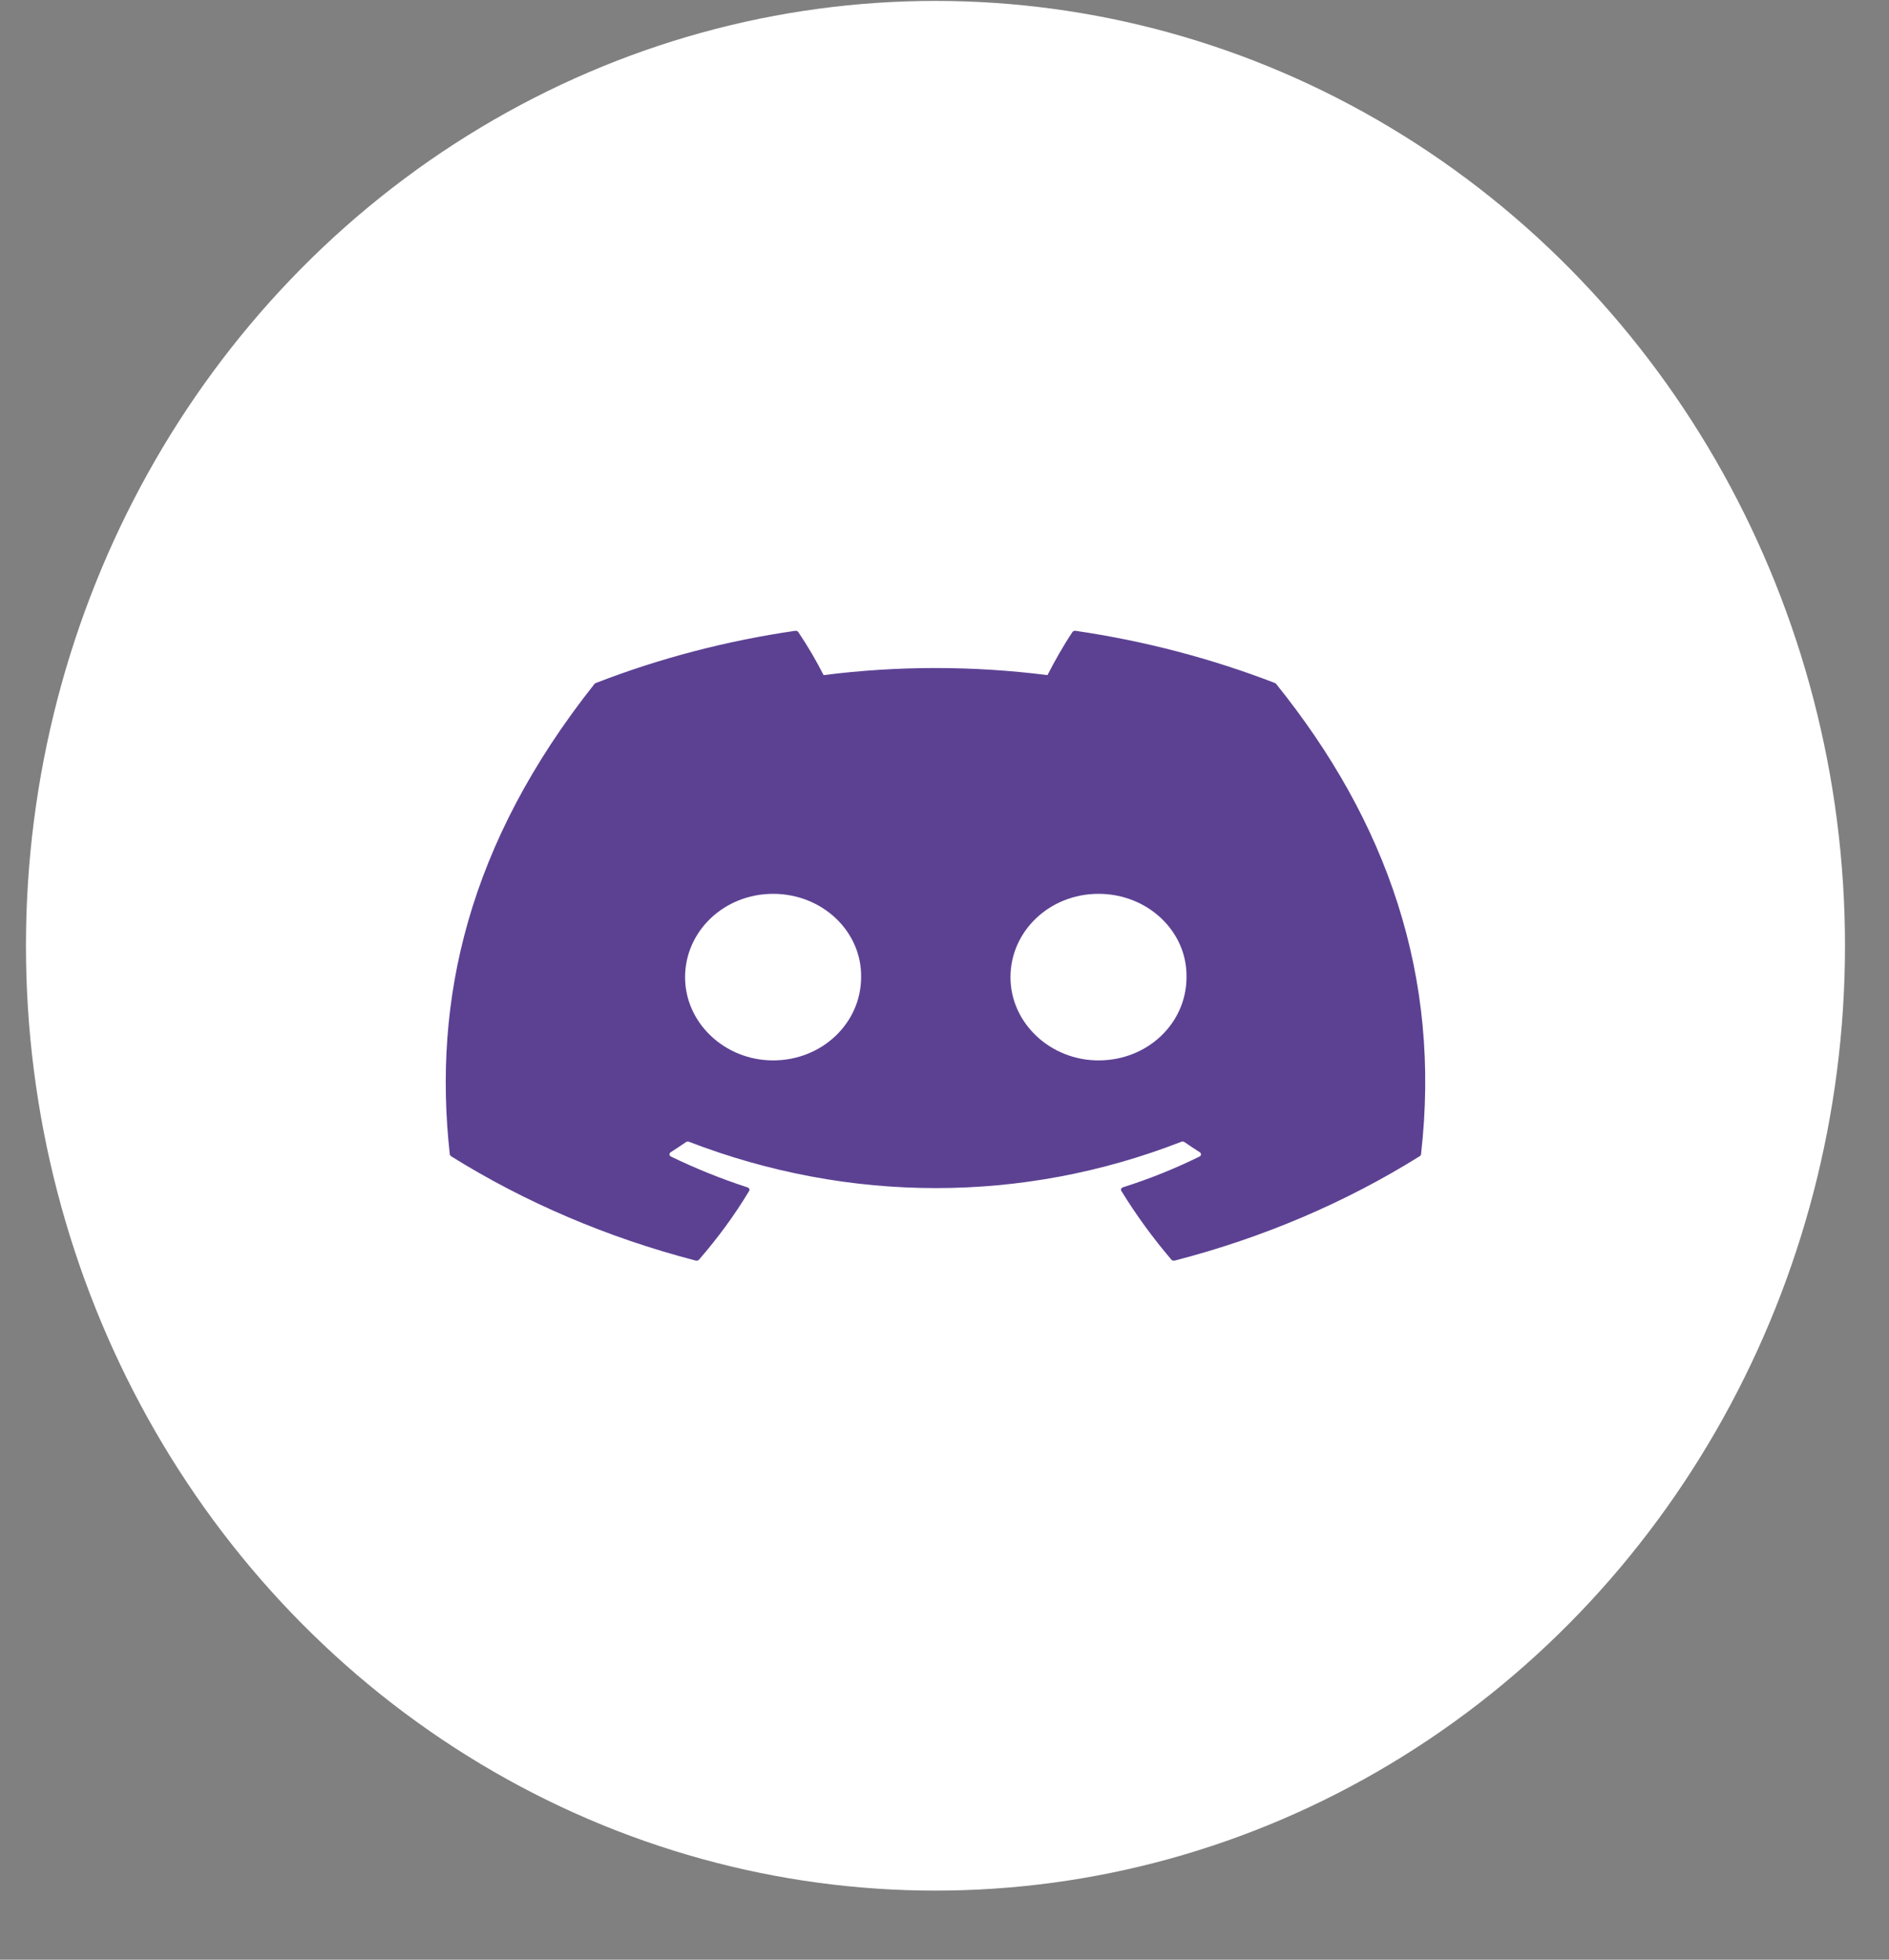
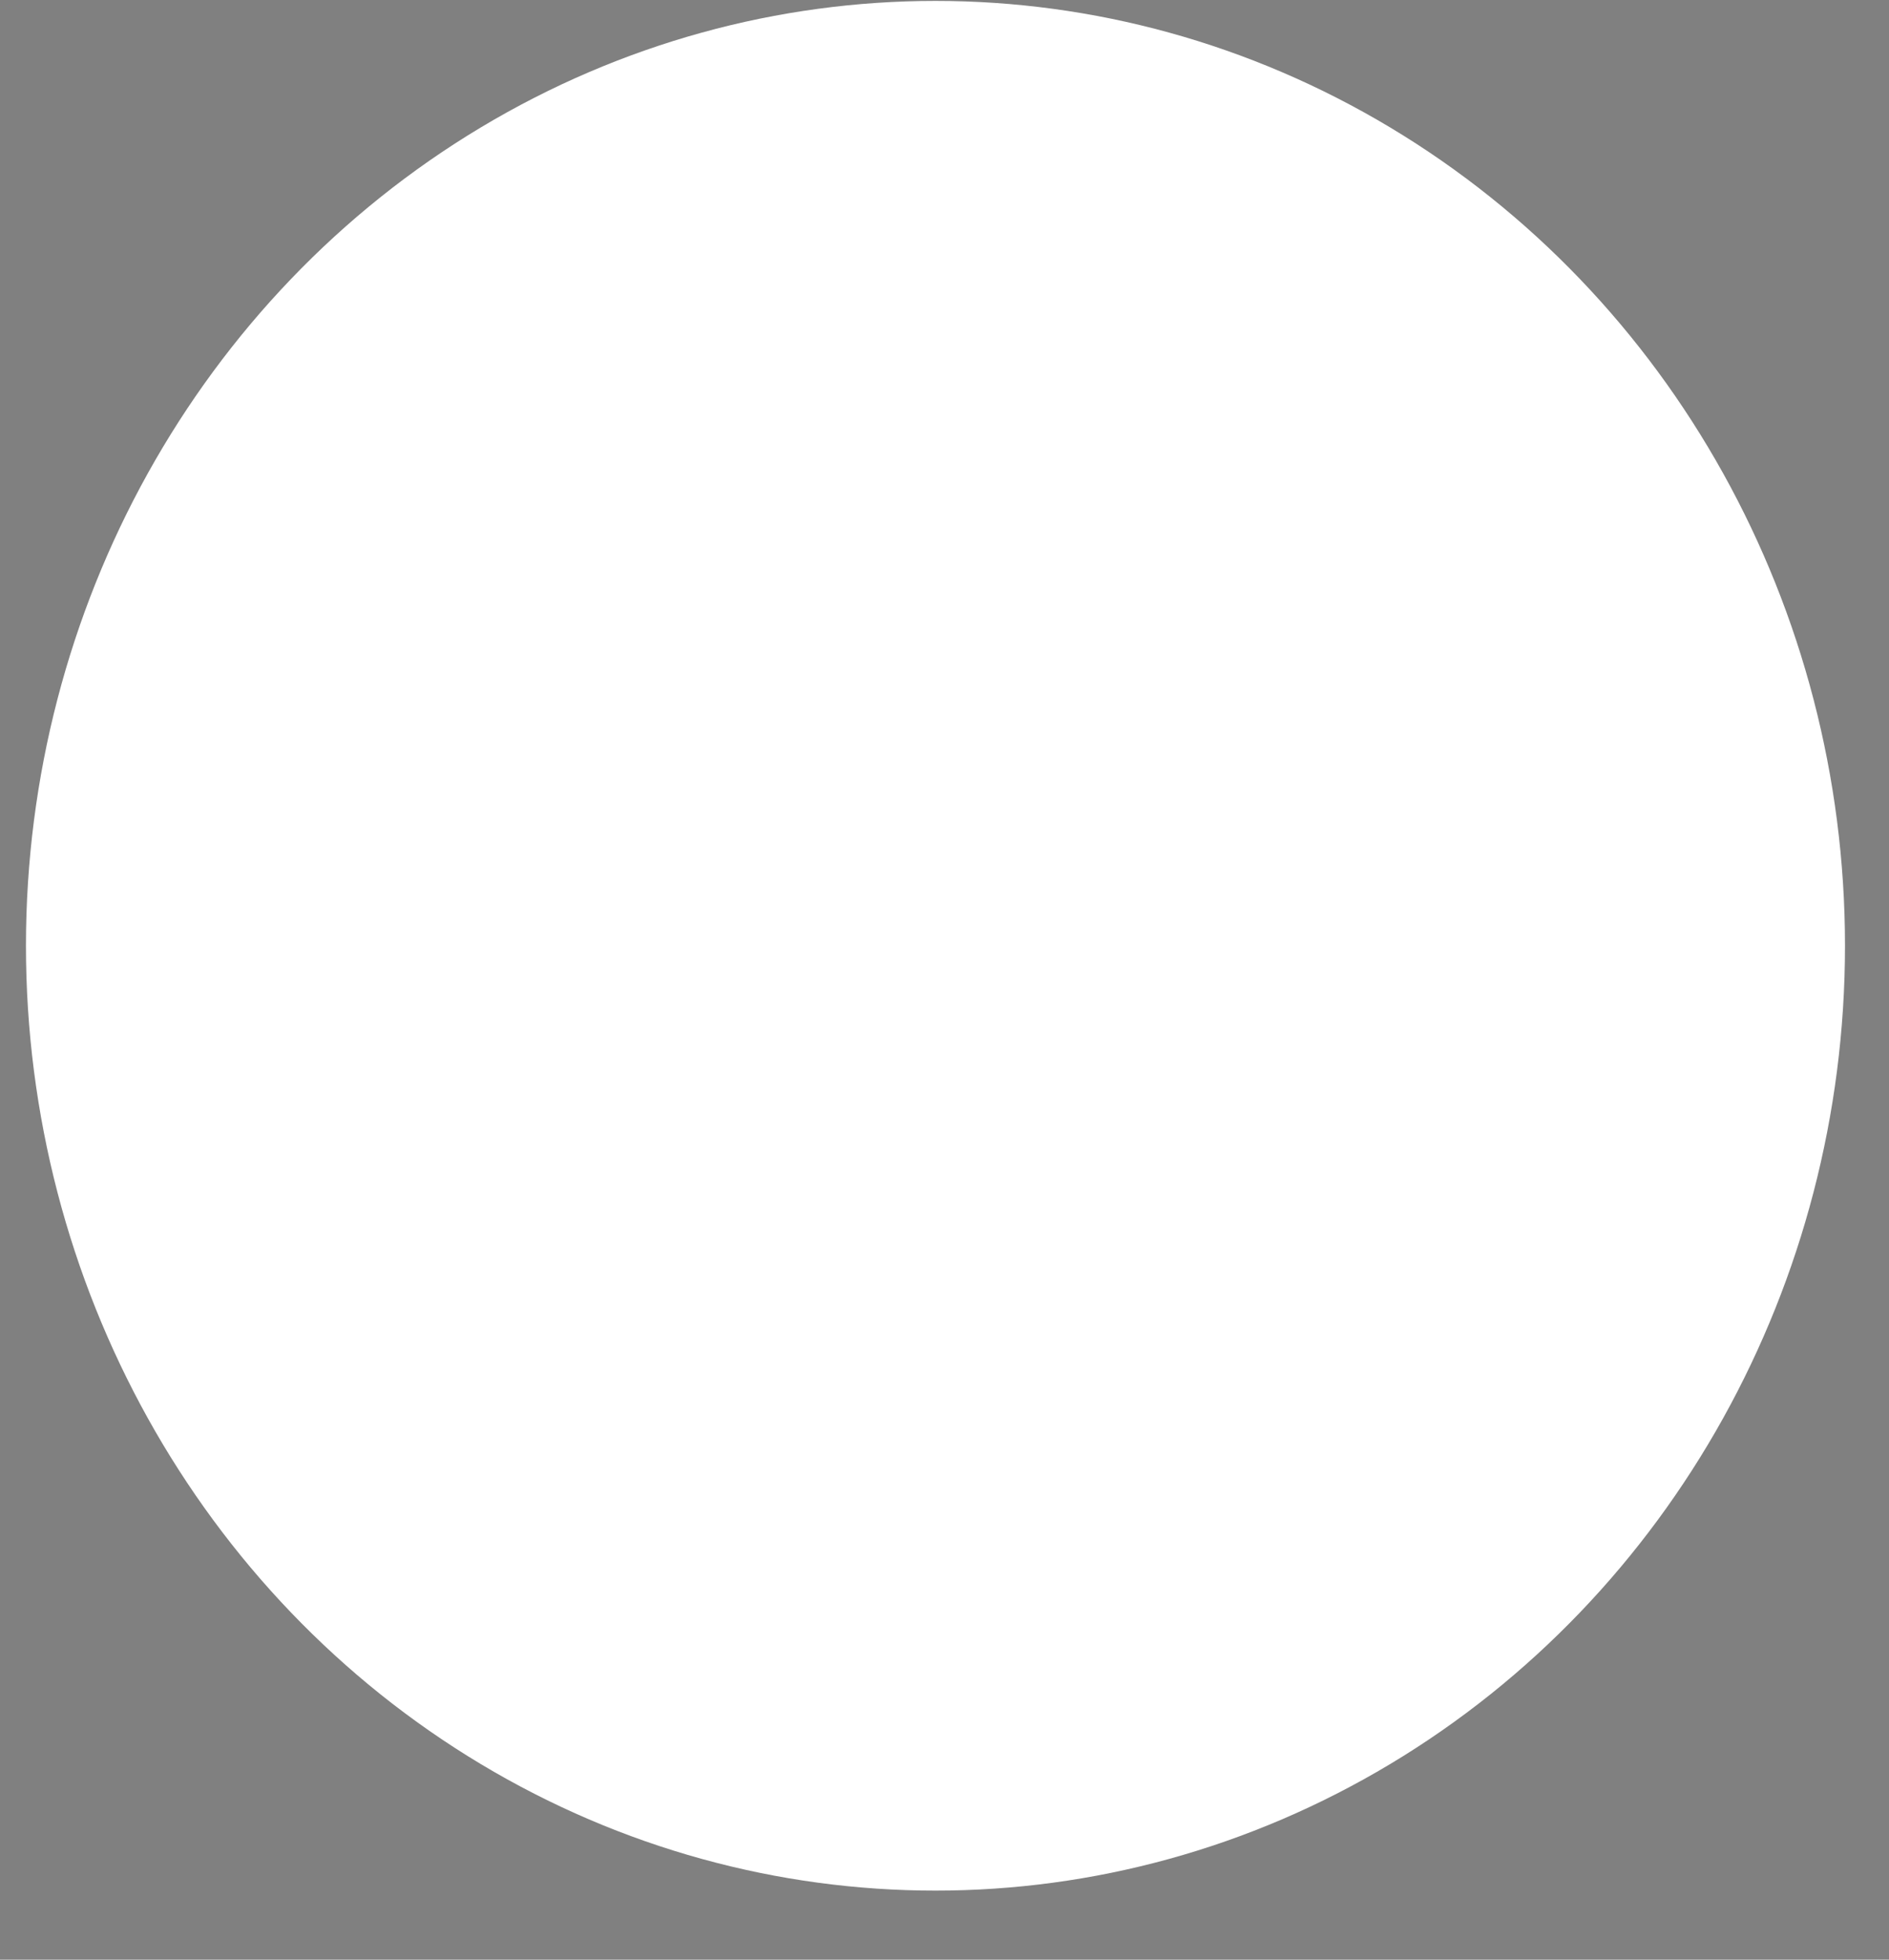
<svg xmlns="http://www.w3.org/2000/svg" width="27" height="28" viewBox="0 0 27 28" fill="none">
  <rect x="0" y="0" width="27" height="28" fill="#808080" stroke="none" />
  <ellipse cx="13.371" cy="13.513" rx="13" ry="13.5" fill="white" />
-   <path d="M18.223 9.759C17.315 9.408 16.357 9.157 15.373 9.013C15.364 9.012 15.355 9.013 15.347 9.016C15.339 9.02 15.332 9.025 15.328 9.032C15.204 9.216 15.068 9.457 14.972 9.646C13.912 9.511 12.832 9.511 11.772 9.646C11.665 9.436 11.545 9.231 11.411 9.032C11.407 9.025 11.4 9.02 11.392 9.016C11.384 9.013 11.375 9.012 11.366 9.013C10.381 9.156 9.423 9.407 8.516 9.759C8.508 9.762 8.502 9.766 8.497 9.772C6.683 12.059 6.185 14.29 6.429 16.493C6.43 16.503 6.438 16.514 6.447 16.52C7.504 17.18 8.686 17.684 9.943 18.011C9.952 18.013 9.961 18.013 9.97 18.011C9.979 18.008 9.987 18.003 9.992 17.997C10.261 17.687 10.501 17.36 10.708 17.016C10.712 17.009 10.713 17.001 10.712 16.993C10.71 16.985 10.706 16.978 10.699 16.973C10.694 16.969 10.689 16.966 10.683 16.965C10.306 16.842 9.941 16.695 9.591 16.525C9.581 16.521 9.574 16.513 9.571 16.504C9.568 16.495 9.569 16.485 9.574 16.477C9.577 16.471 9.581 16.466 9.587 16.463C9.66 16.416 9.734 16.367 9.804 16.319C9.81 16.315 9.817 16.312 9.825 16.311C9.833 16.31 9.841 16.311 9.848 16.314C12.14 17.196 14.621 17.196 16.884 16.314C16.892 16.311 16.9 16.31 16.908 16.311C16.916 16.312 16.924 16.314 16.931 16.319C17.001 16.367 17.074 16.416 17.148 16.463C17.154 16.466 17.158 16.471 17.162 16.477C17.165 16.483 17.166 16.489 17.166 16.495C17.166 16.501 17.163 16.507 17.16 16.512C17.156 16.518 17.151 16.522 17.144 16.525C16.795 16.697 16.43 16.844 16.051 16.964C16.045 16.966 16.04 16.969 16.035 16.972C16.031 16.976 16.027 16.981 16.025 16.986C16.023 16.991 16.022 16.996 16.023 17.001C16.023 17.006 16.025 17.012 16.028 17.016C16.238 17.359 16.478 17.687 16.742 17.997C16.748 18.003 16.756 18.008 16.764 18.011C16.773 18.013 16.783 18.013 16.791 18.011C18.05 17.686 19.234 17.181 20.292 16.52C20.298 16.517 20.302 16.513 20.305 16.508C20.308 16.504 20.31 16.498 20.311 16.493C20.603 13.946 19.822 11.734 18.241 9.773C18.239 9.77 18.236 9.767 18.233 9.765C18.23 9.762 18.227 9.76 18.223 9.759ZM11.05 15.151C10.36 15.151 9.792 14.617 9.792 13.962C9.792 13.306 10.349 12.771 11.05 12.771C11.756 12.771 12.319 13.31 12.308 13.962C12.308 14.617 11.751 15.151 11.05 15.151ZM15.701 15.151C15.012 15.151 14.443 14.617 14.443 13.962C14.443 13.306 15 12.771 15.701 12.771C16.407 12.771 16.971 13.31 16.959 13.962C16.959 14.617 16.407 15.151 15.701 15.151Z" fill="#5C4193" />
</svg>